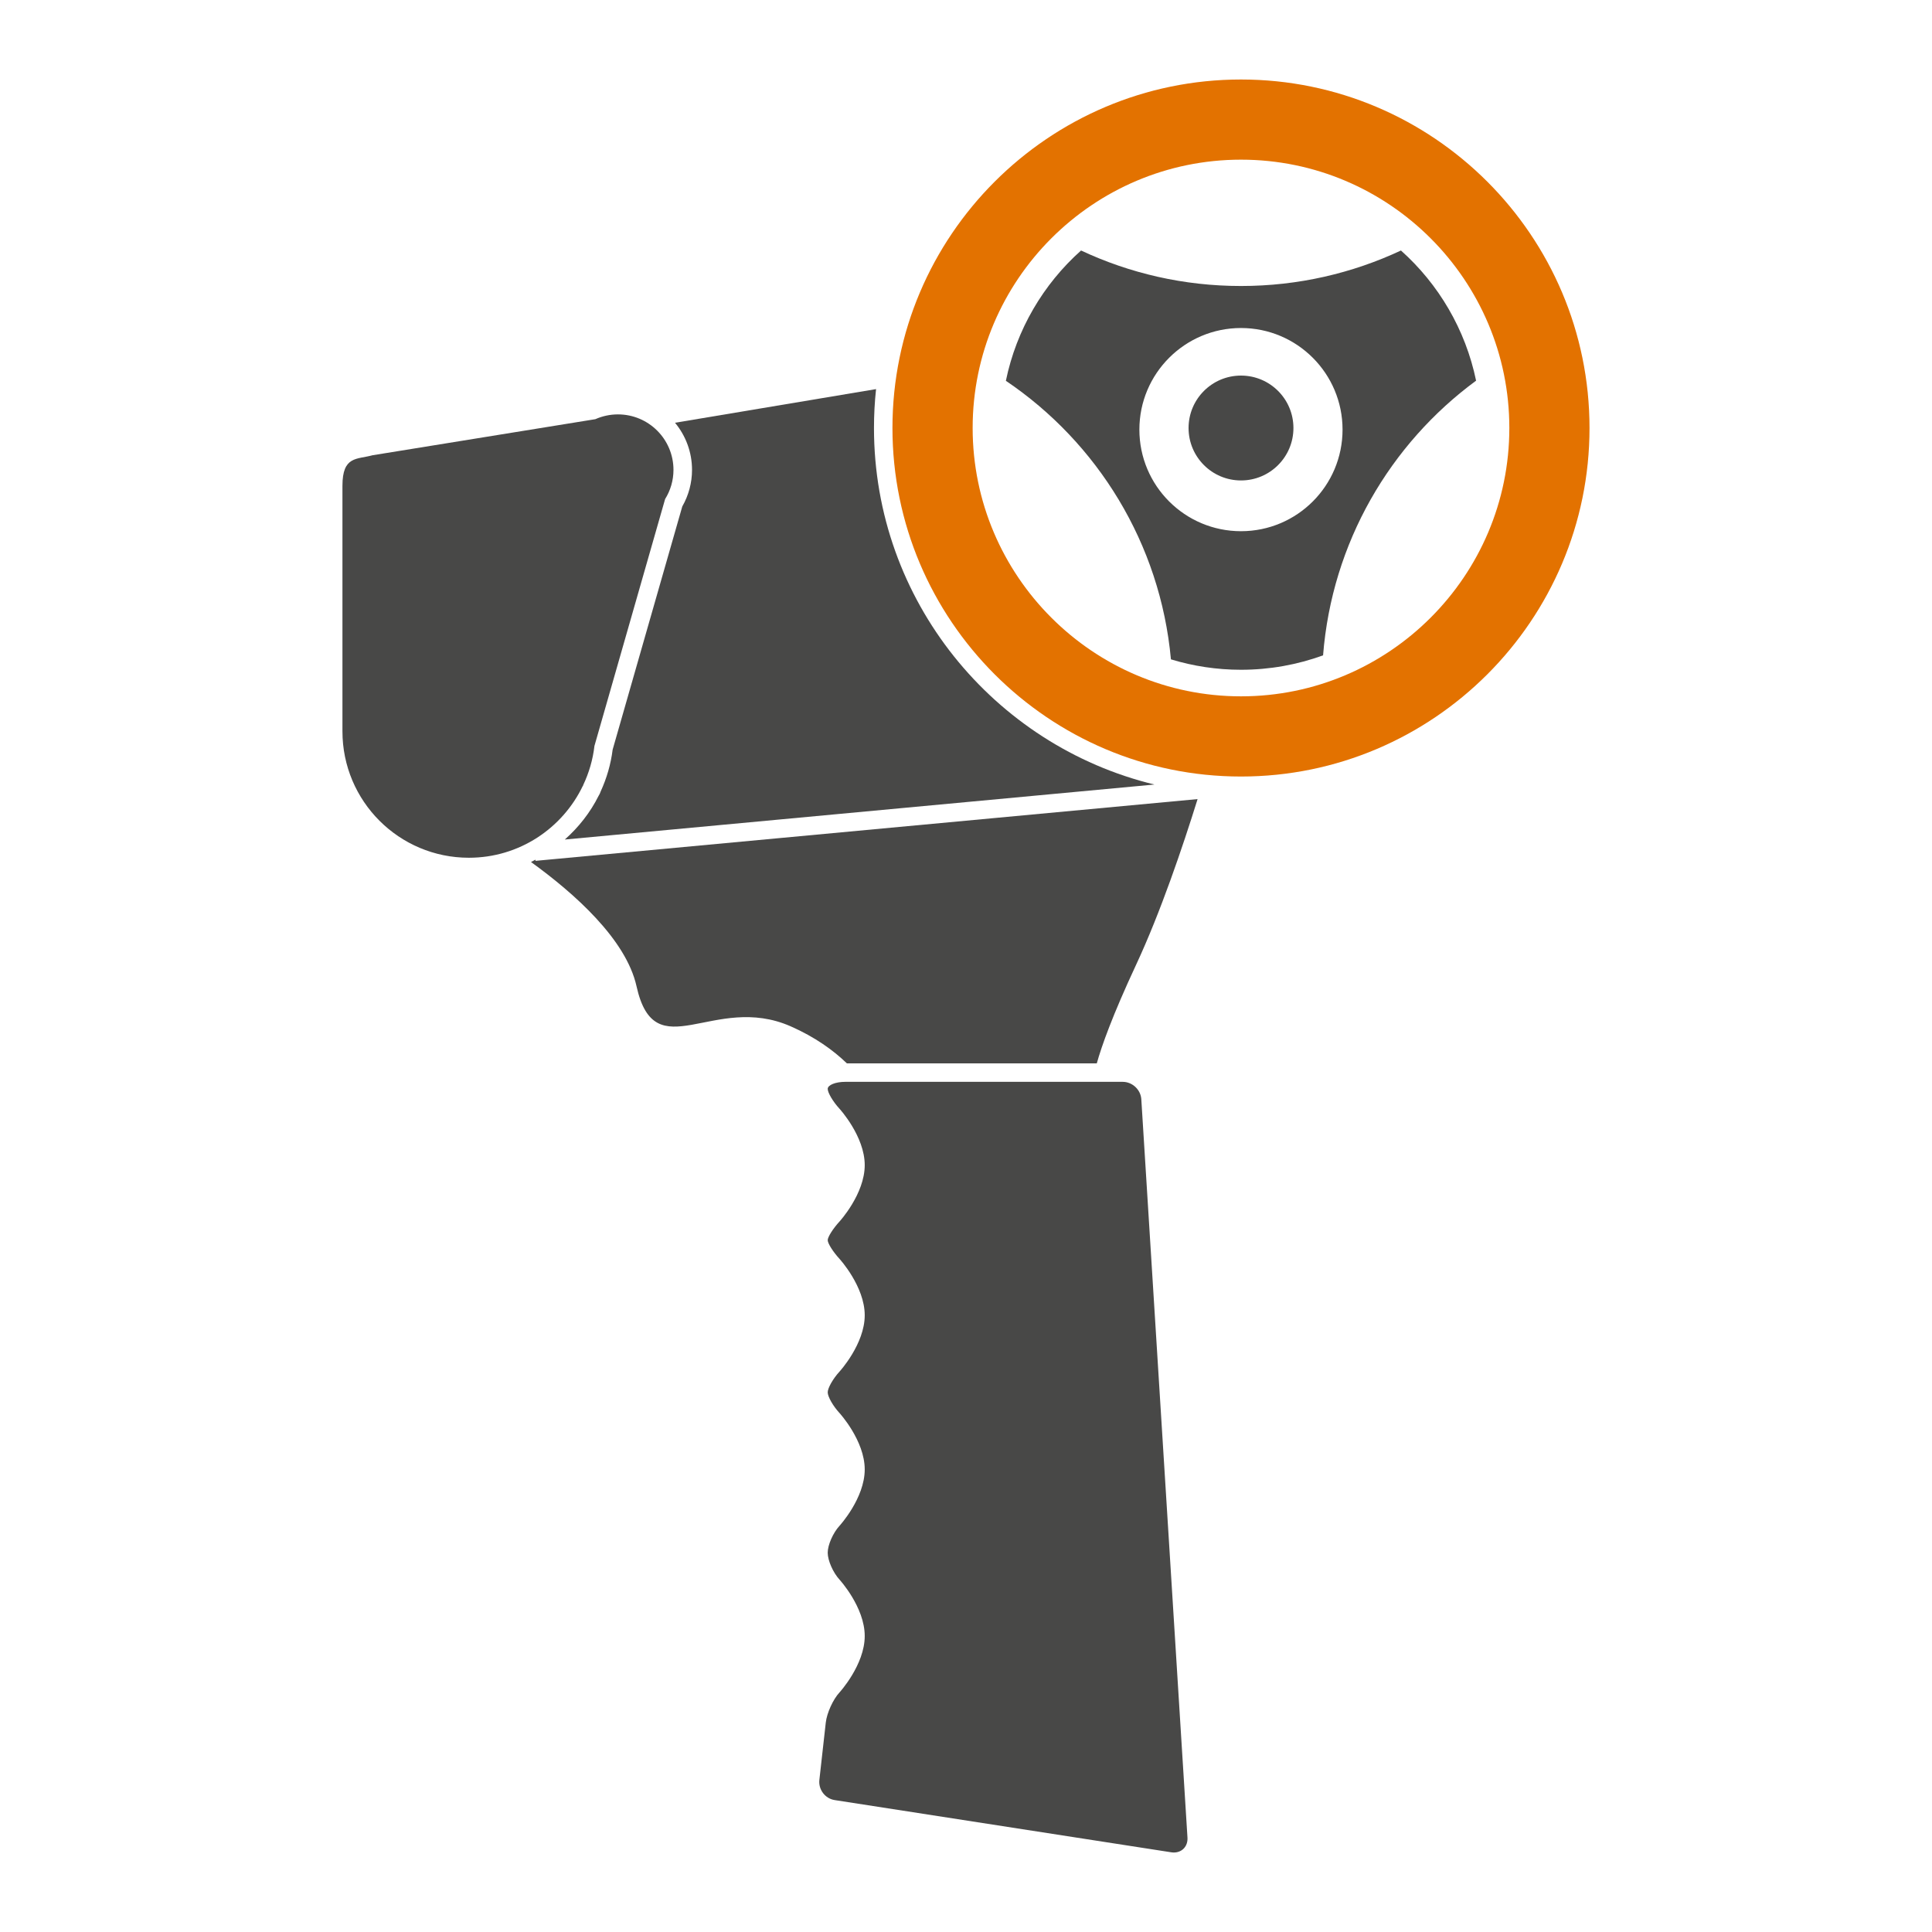
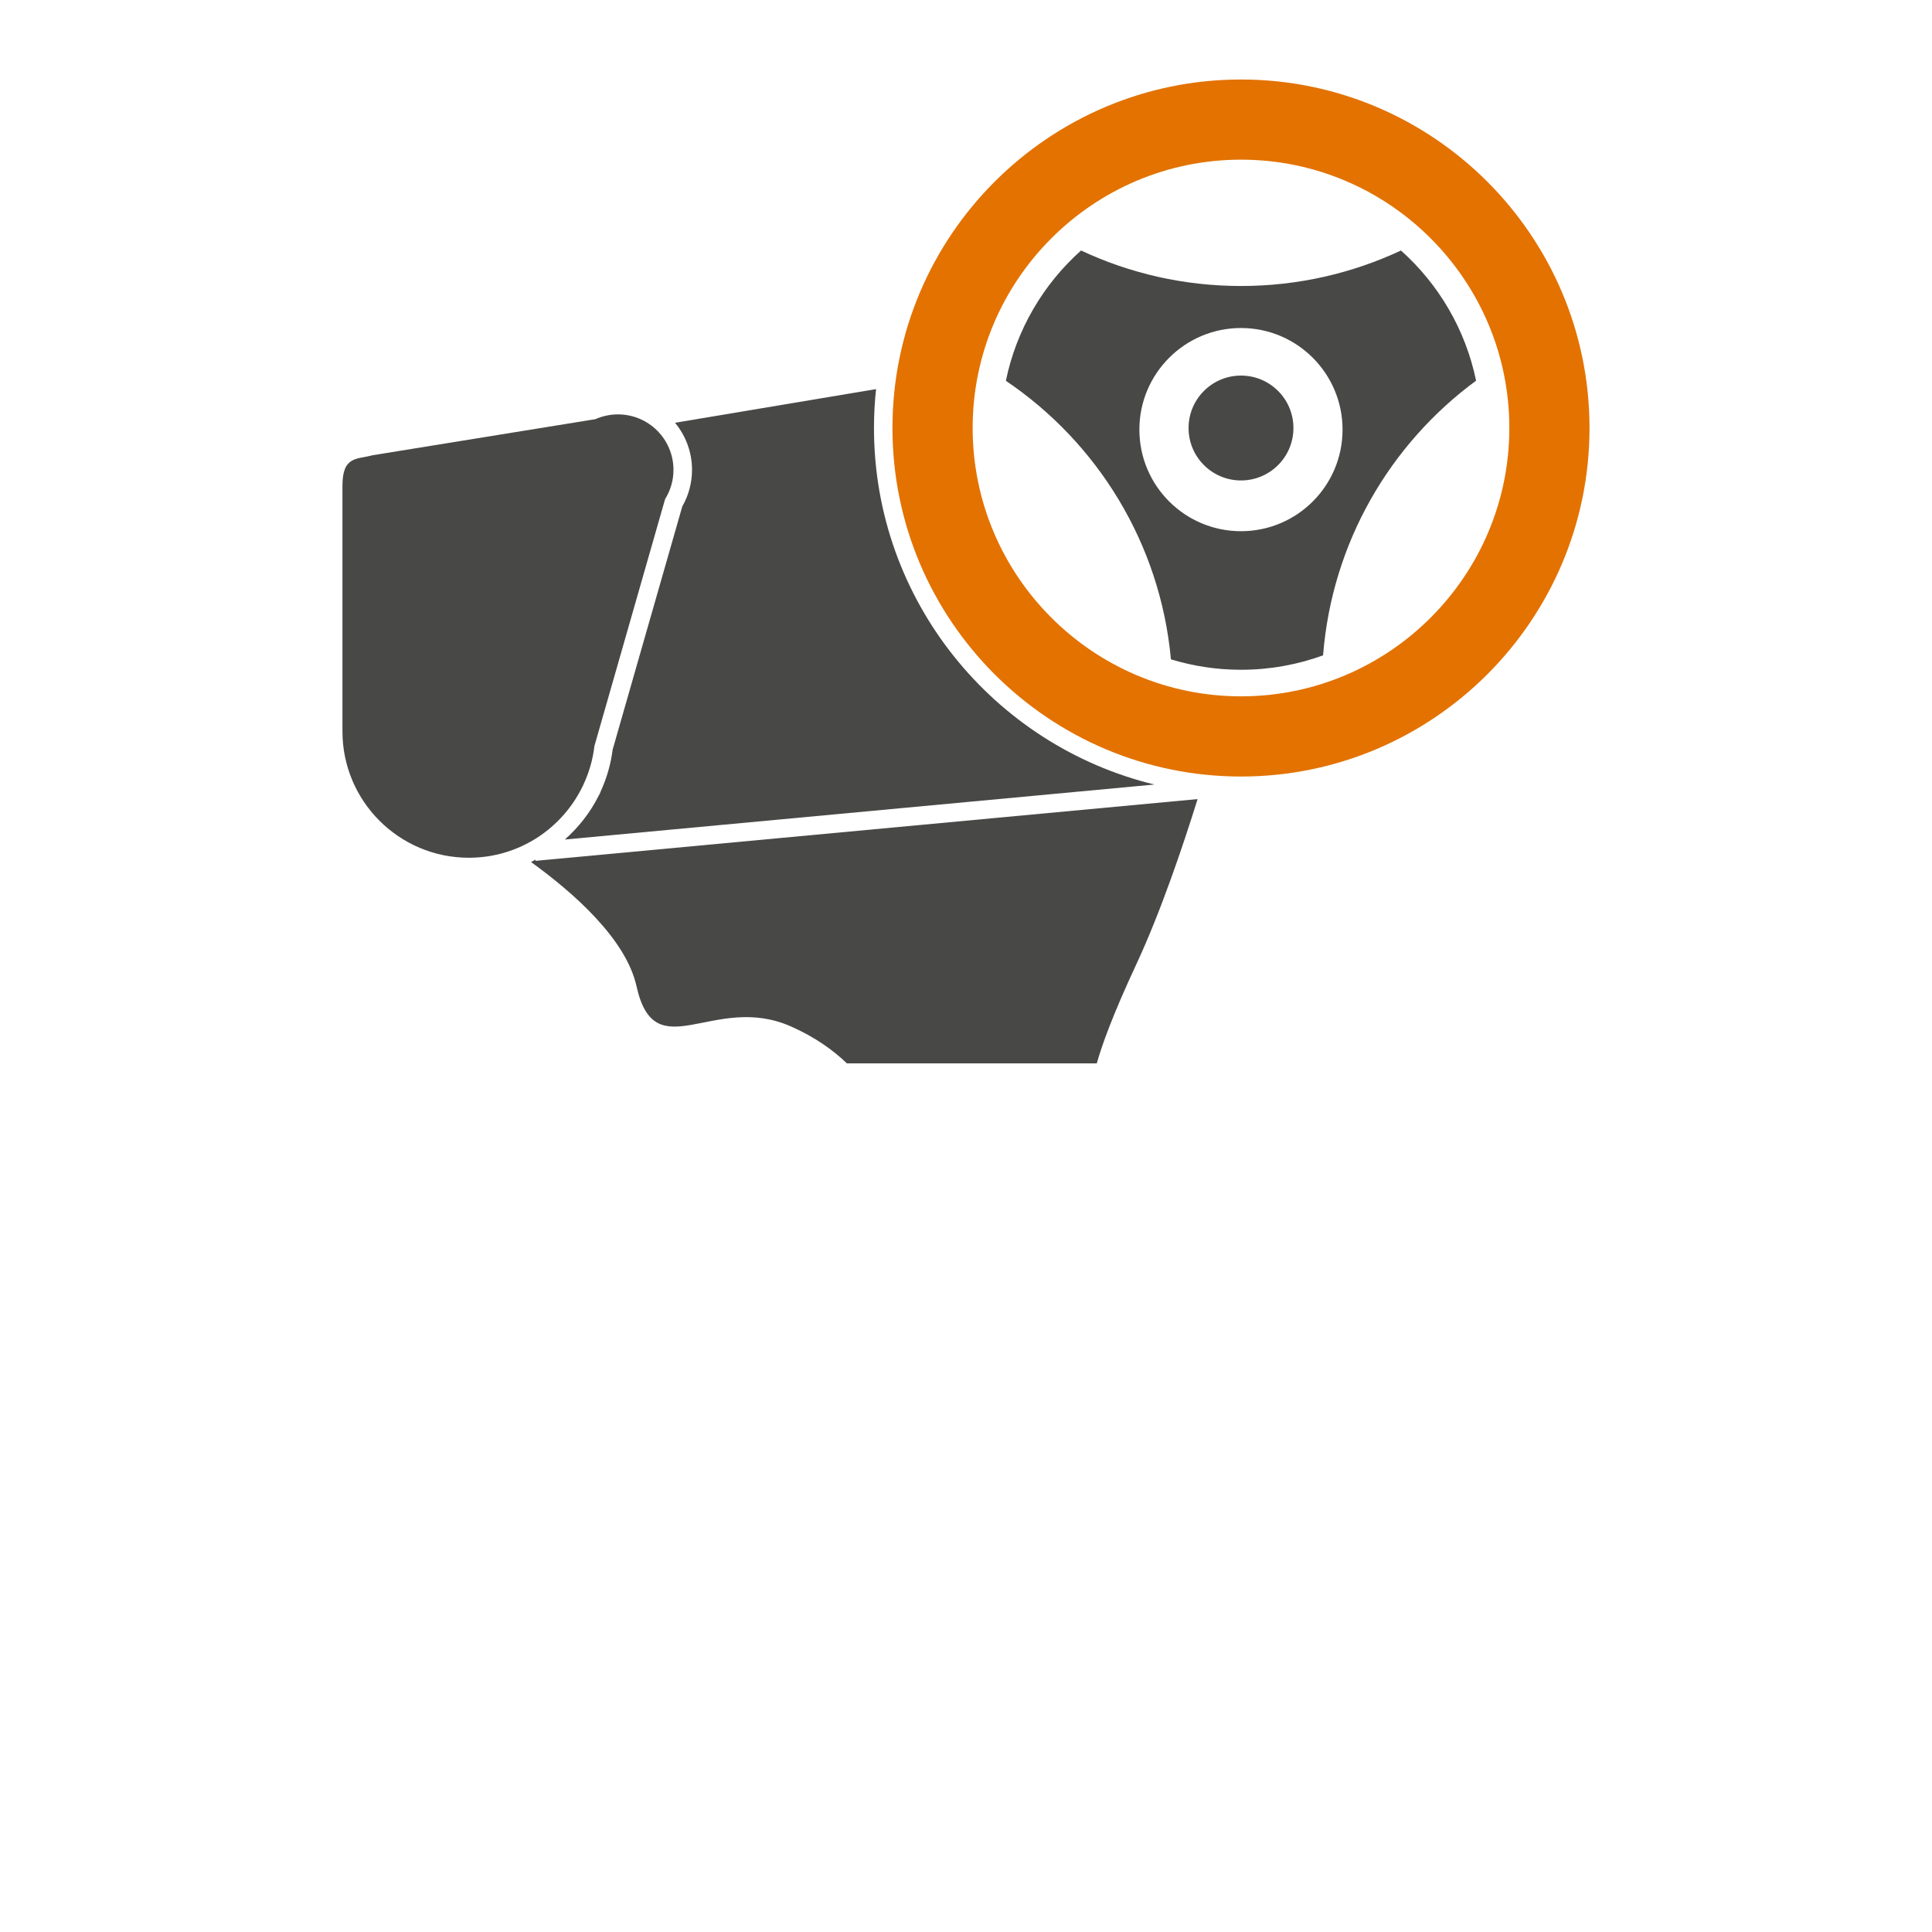
<svg xmlns="http://www.w3.org/2000/svg" version="1.1" id="Calque_1" x="0px" y="0px" width="100px" height="100px" viewBox="0 0 100 100" enable-background="new 0 0 100 100" xml:space="preserve">
  <g>
    <path fill="#484847" d="M59.752,40.607c-8.316-2.019-14.515-9.521-14.515-18.455c0-0.679,0.036-1.35,0.108-2.012l-10.406,1.742   c0.549,0.664,0.88,1.513,0.88,2.439c0,0.665-0.174,1.315-0.504,1.893l-3.605,12.588c-0.093,0.747-0.303,1.473-0.621,2.167   c-0.025,0.08-0.061,0.154-0.105,0.222c-0.437,0.875-1.039,1.632-1.749,2.263L59.752,40.607z" />
    <path fill="#484847" d="M27.72,44.557l-0.005-0.06c-0.078,0.04-0.152,0.083-0.23,0.121c2.234,1.614,4.919,3.997,5.461,6.429   c0.957,4.312,3.99,0.32,7.981,2.076c1.263,0.557,2.207,1.24,2.907,1.916H56.77c0.244-0.877,0.797-2.451,2.037-5.108   c1.256-2.694,2.41-6.098,3.18-8.57L27.72,44.557z" />
    <path fill="#E37200" d="M64.234,4.115c-9.947,0-18.041,8.091-18.041,18.038c0,9.948,8.093,18.04,18.041,18.04   s18.039-8.092,18.039-18.04C82.273,12.206,74.182,4.115,64.234,4.115z M64.234,36.042c-7.658,0-13.89-6.23-13.89-13.89   c0-7.659,6.232-13.888,13.89-13.888s13.889,6.229,13.889,13.888C78.123,29.812,71.893,36.042,64.234,36.042z" />
    <g>
      <path fill="#484847" d="M55.955,12.966c-1.951,1.741-3.344,4.089-3.891,6.744c4.736,3.198,7.994,8.417,8.543,14.418    c1.148,0.349,2.365,0.539,3.627,0.539c1.492,0,2.922-0.264,4.248-0.746c0.459-5.833,3.469-10.944,7.92-14.218    c-0.549-2.652-1.941-4.998-3.889-6.737c-2.516,1.177-5.32,1.837-8.279,1.837C61.273,14.804,58.469,14.144,55.955,12.966z     M69.49,22.237c0,2.905-2.354,5.258-5.256,5.258c-2.904,0-5.26-2.354-5.26-5.258c0-2.903,2.355-5.259,5.26-5.259    C67.137,16.978,69.49,19.333,69.49,22.237z" />
    </g>
    <circle fill="#484847" cx="64.234" cy="22.154" r="2.714" />
-     <path fill="#484847" d="M43.205,93.172l17.422,2.703c0.045,0.008,0.09,0.01,0.133,0.01c0.426,0,0.732-0.324,0.703-0.775   L59.074,56.9c-0.029-0.496-0.463-0.904-0.961-0.904H43.747c-0.497,0-0.905,0.164-0.905,0.365c0,0.199,0.275,0.664,0.612,1.029   c0,0,1.304,1.424,1.304,2.916c0,1.496-1.304,2.918-1.304,2.918c-0.337,0.367-0.612,0.801-0.612,0.967s0.275,0.602,0.612,0.969   c0,0,1.304,1.424,1.304,2.918c0,1.492-1.304,2.914-1.304,2.914c-0.337,0.367-0.612,0.852-0.612,1.074   c0,0.225,0.275,0.709,0.612,1.074c0,0,1.304,1.424,1.304,2.918s-1.304,2.916-1.304,2.916c-0.337,0.367-0.612,0.994-0.612,1.395   c0,0.398,0.275,1.025,0.612,1.393c0,0,1.304,1.422,1.304,2.918c0,1.494-1.304,2.918-1.304,2.918   c-0.337,0.363-0.657,1.07-0.712,1.564l-0.332,2.971C42.356,92.629,42.711,93.098,43.205,93.172z" />
    <path fill="#484847" d="M30.178,40.671l0.011-0.042c0.295-0.625,0.497-1.302,0.579-2.019l3.658-12.778   c0.273-0.438,0.433-0.957,0.433-1.511c0-1.586-1.286-2.872-2.874-2.872c-0.417,0-0.812,0.09-1.171,0.248l-11.537,1.868   c-0.808,0.224-1.552,0.024-1.552,1.582v12.704c0,3.617,2.929,6.546,6.544,6.546c2.605,0,4.848-1.523,5.901-3.726H30.178z" />
  </g>
</svg>